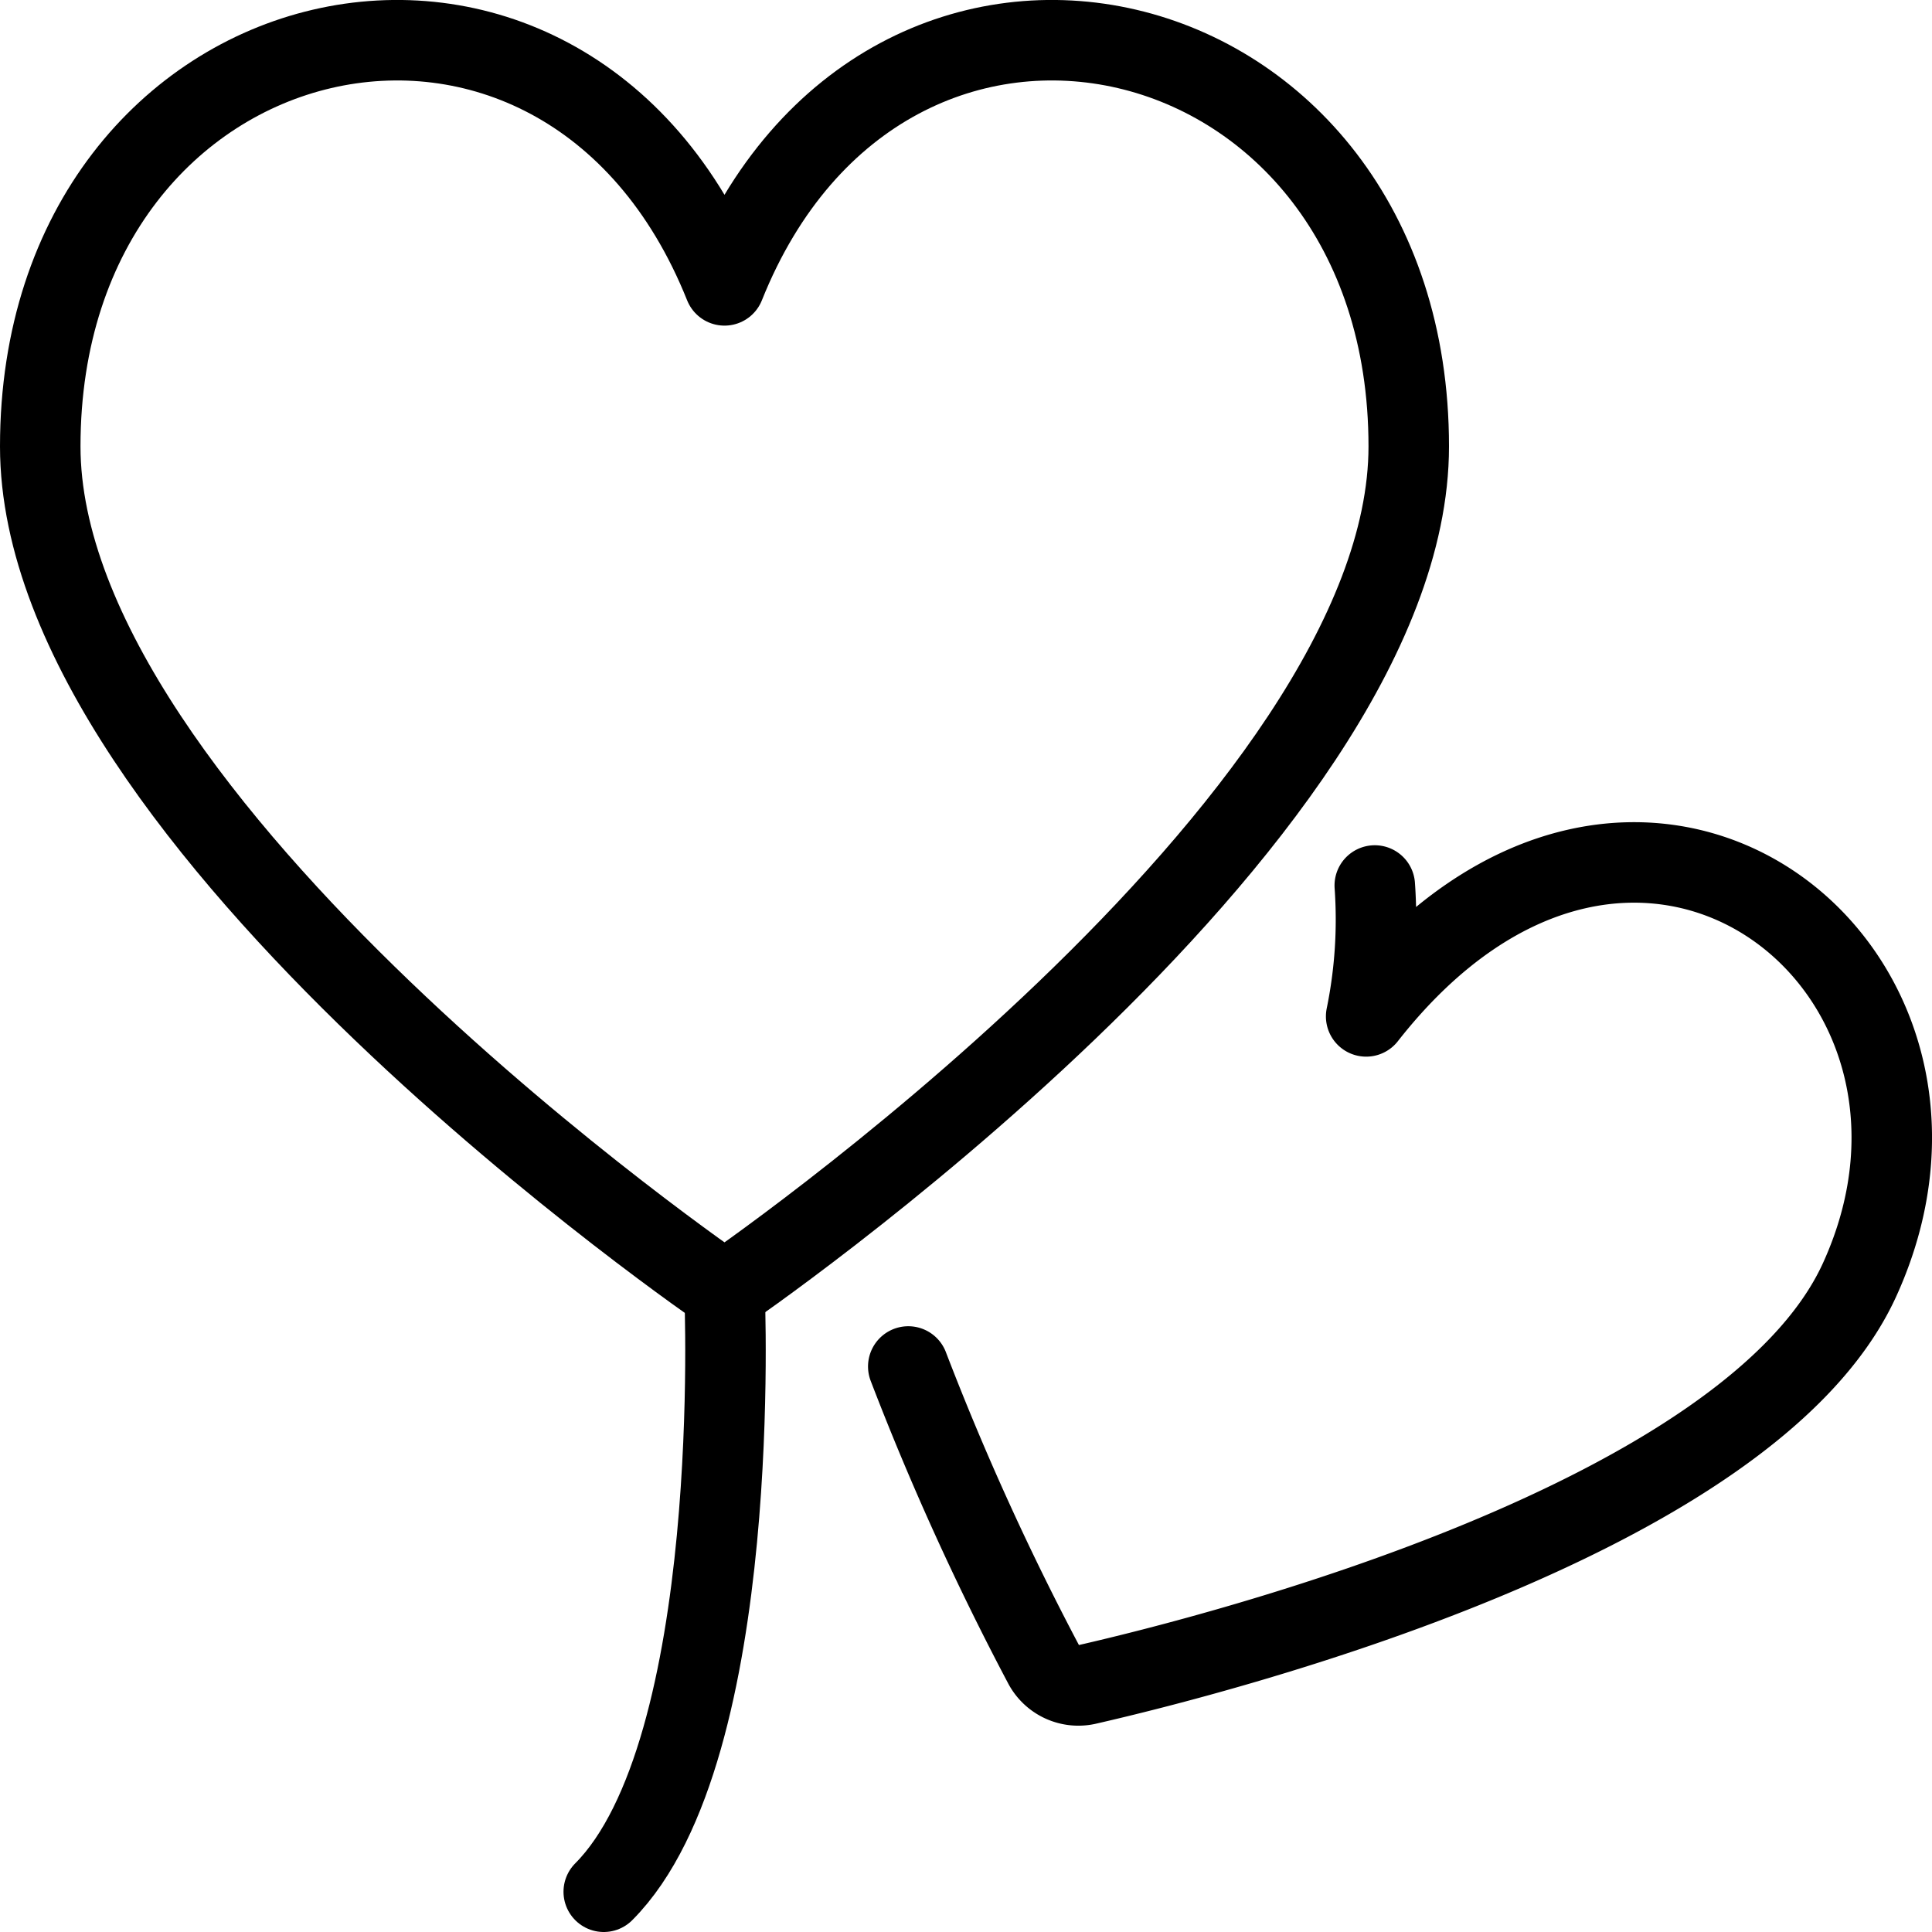
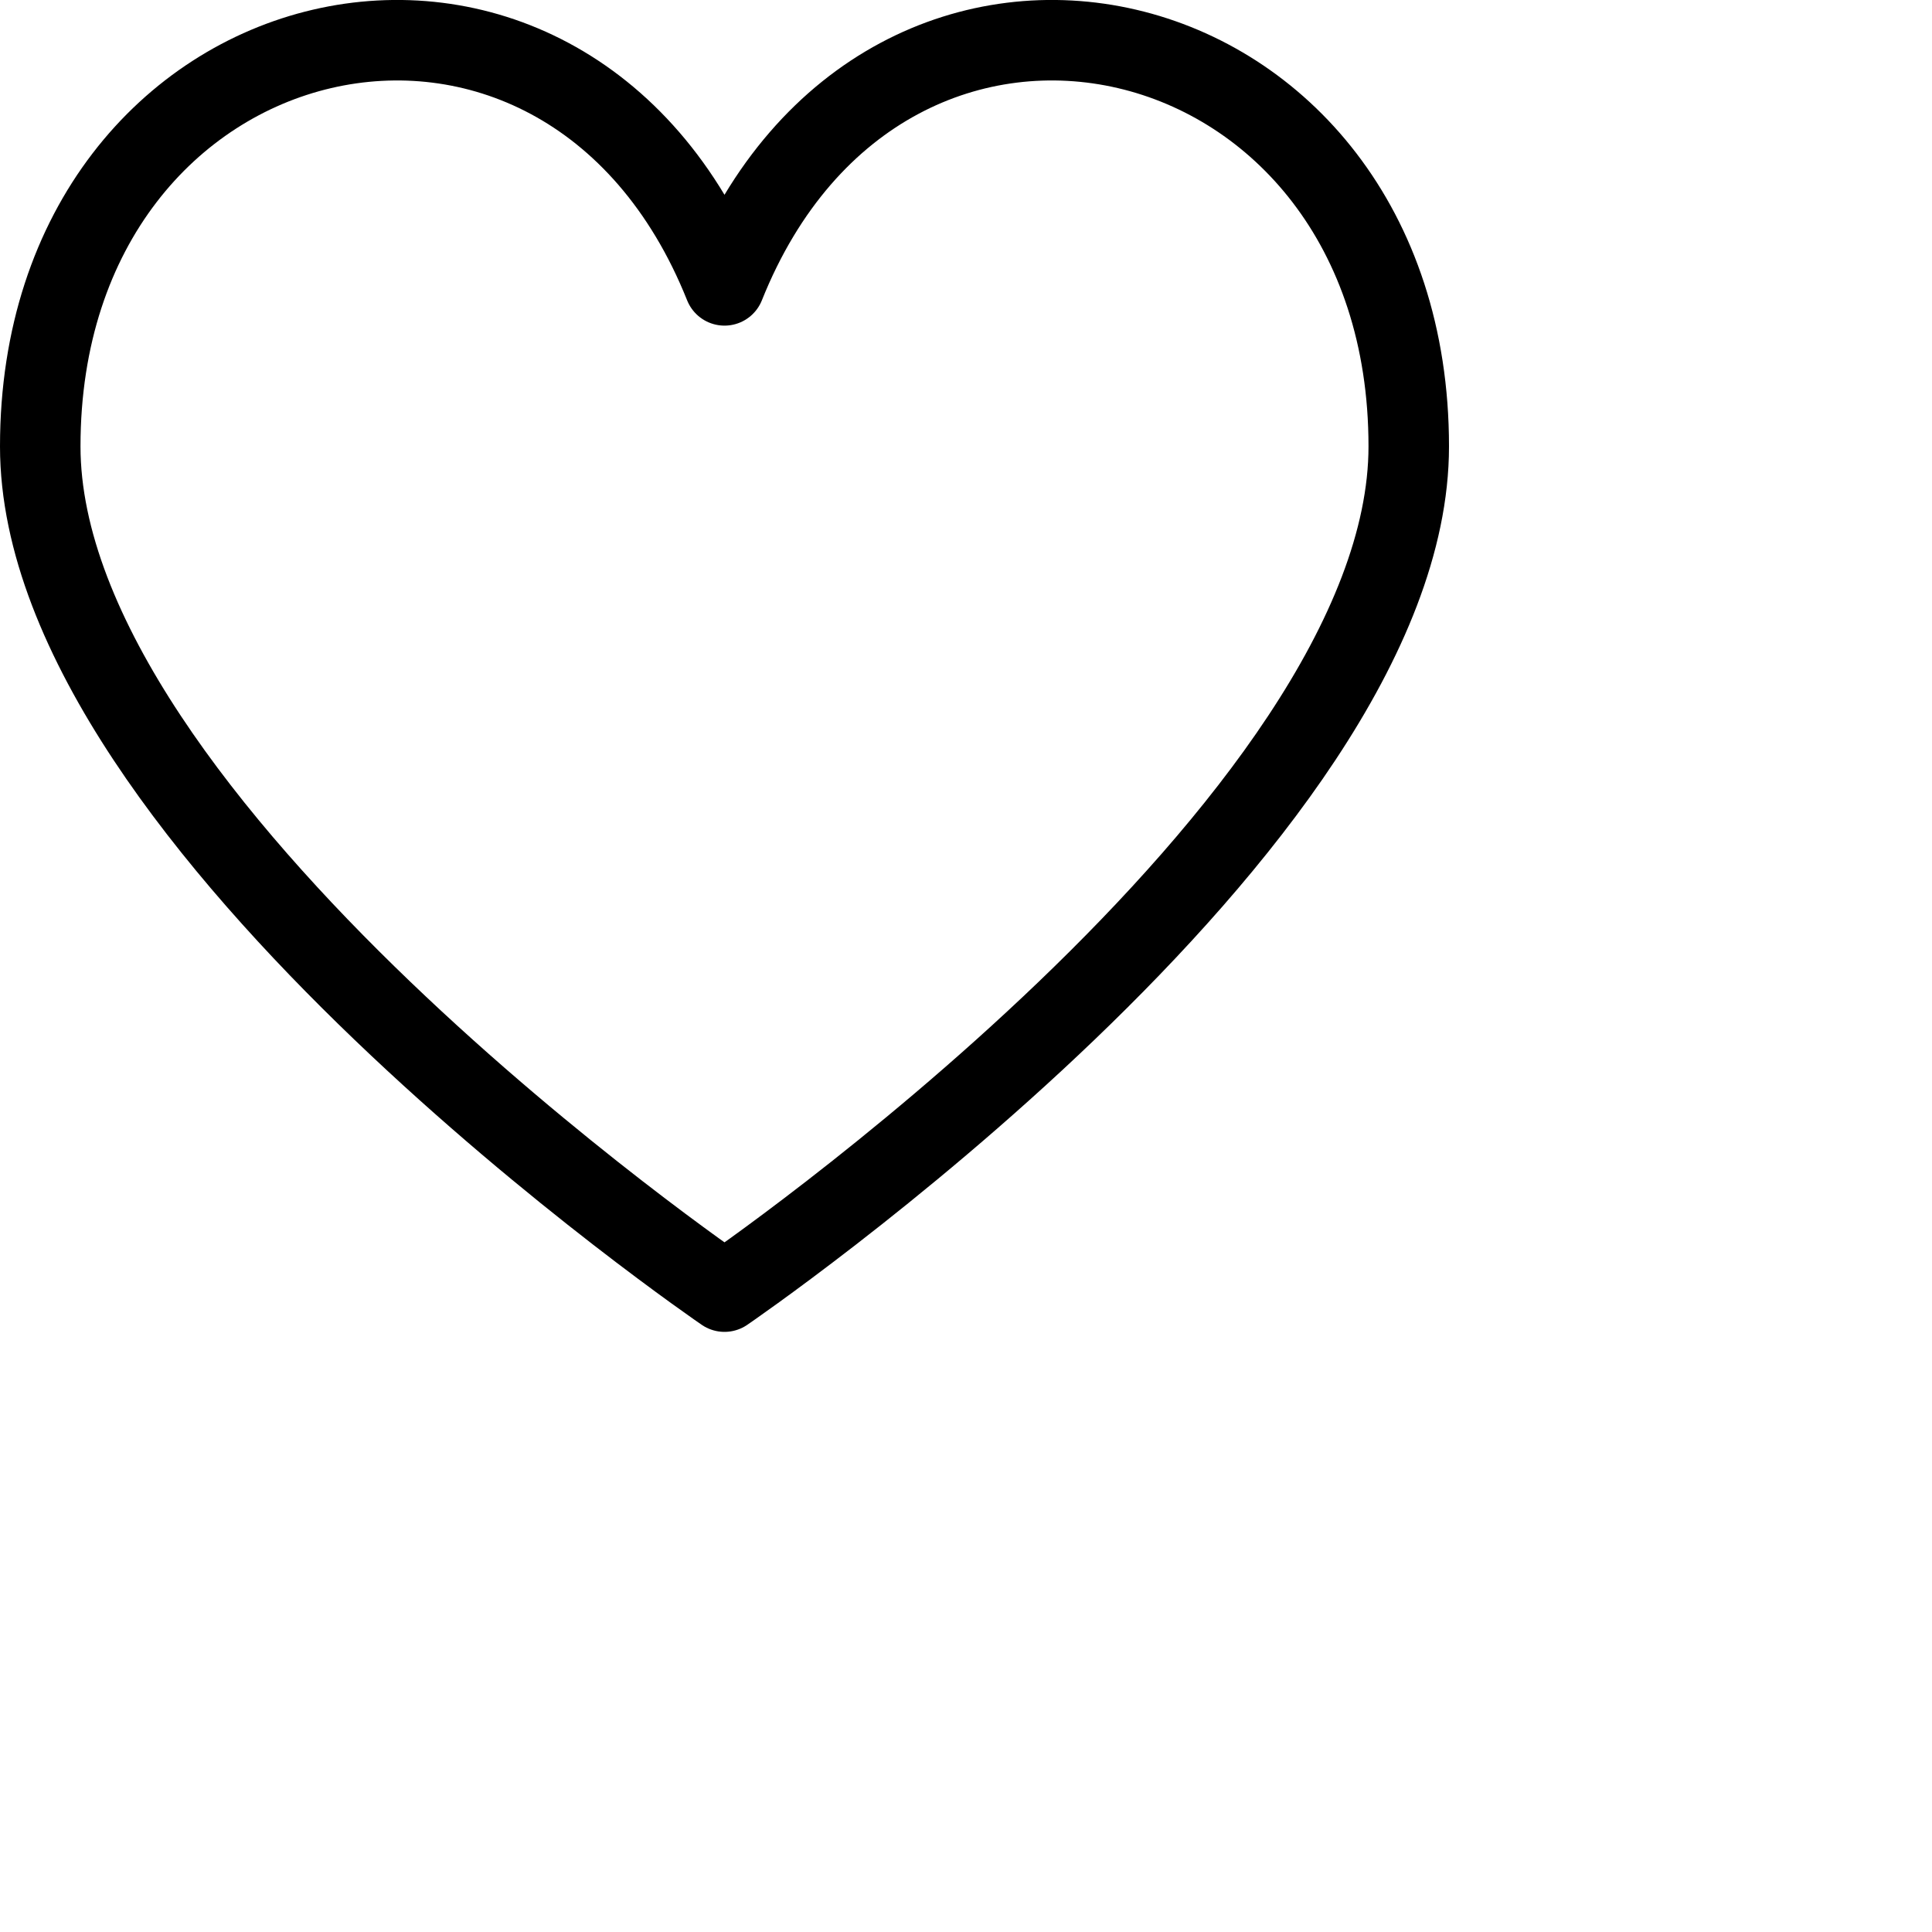
<svg xmlns="http://www.w3.org/2000/svg" viewBox="0 0 24 24">
  <g transform="matrix(1,0,0,1,0,0)">
    <path d="M9,16.045s8.5-5.805,8.5-10.5c0-5.5-6.5-7-8.5-2-2-5-8.5-3.5-8.5,2C.5,10.24,9,16.045,9,16.045Z" fill="none" stroke="#000000" stroke-linecap="round" stroke-linejoin="round" />
-     <path d="M11.283,16.975a33.871,33.871,0,0,0,1.681,3.7.487.487,0,0,0,.544.249c1.633-.374,8.233-2.052,9.591-5.023,1.791-3.921-2.8-7.521-6.128-3.275A5.991,5.991,0,0,0,17.078,11" fill="none" stroke="#000000" stroke-linecap="round" stroke-linejoin="round" />
-     <path d="M9,16.045s.25,5.7-1.5,7.455" fill="none" stroke="#000000" stroke-linecap="round" stroke-linejoin="round" />
  </g>
</svg>